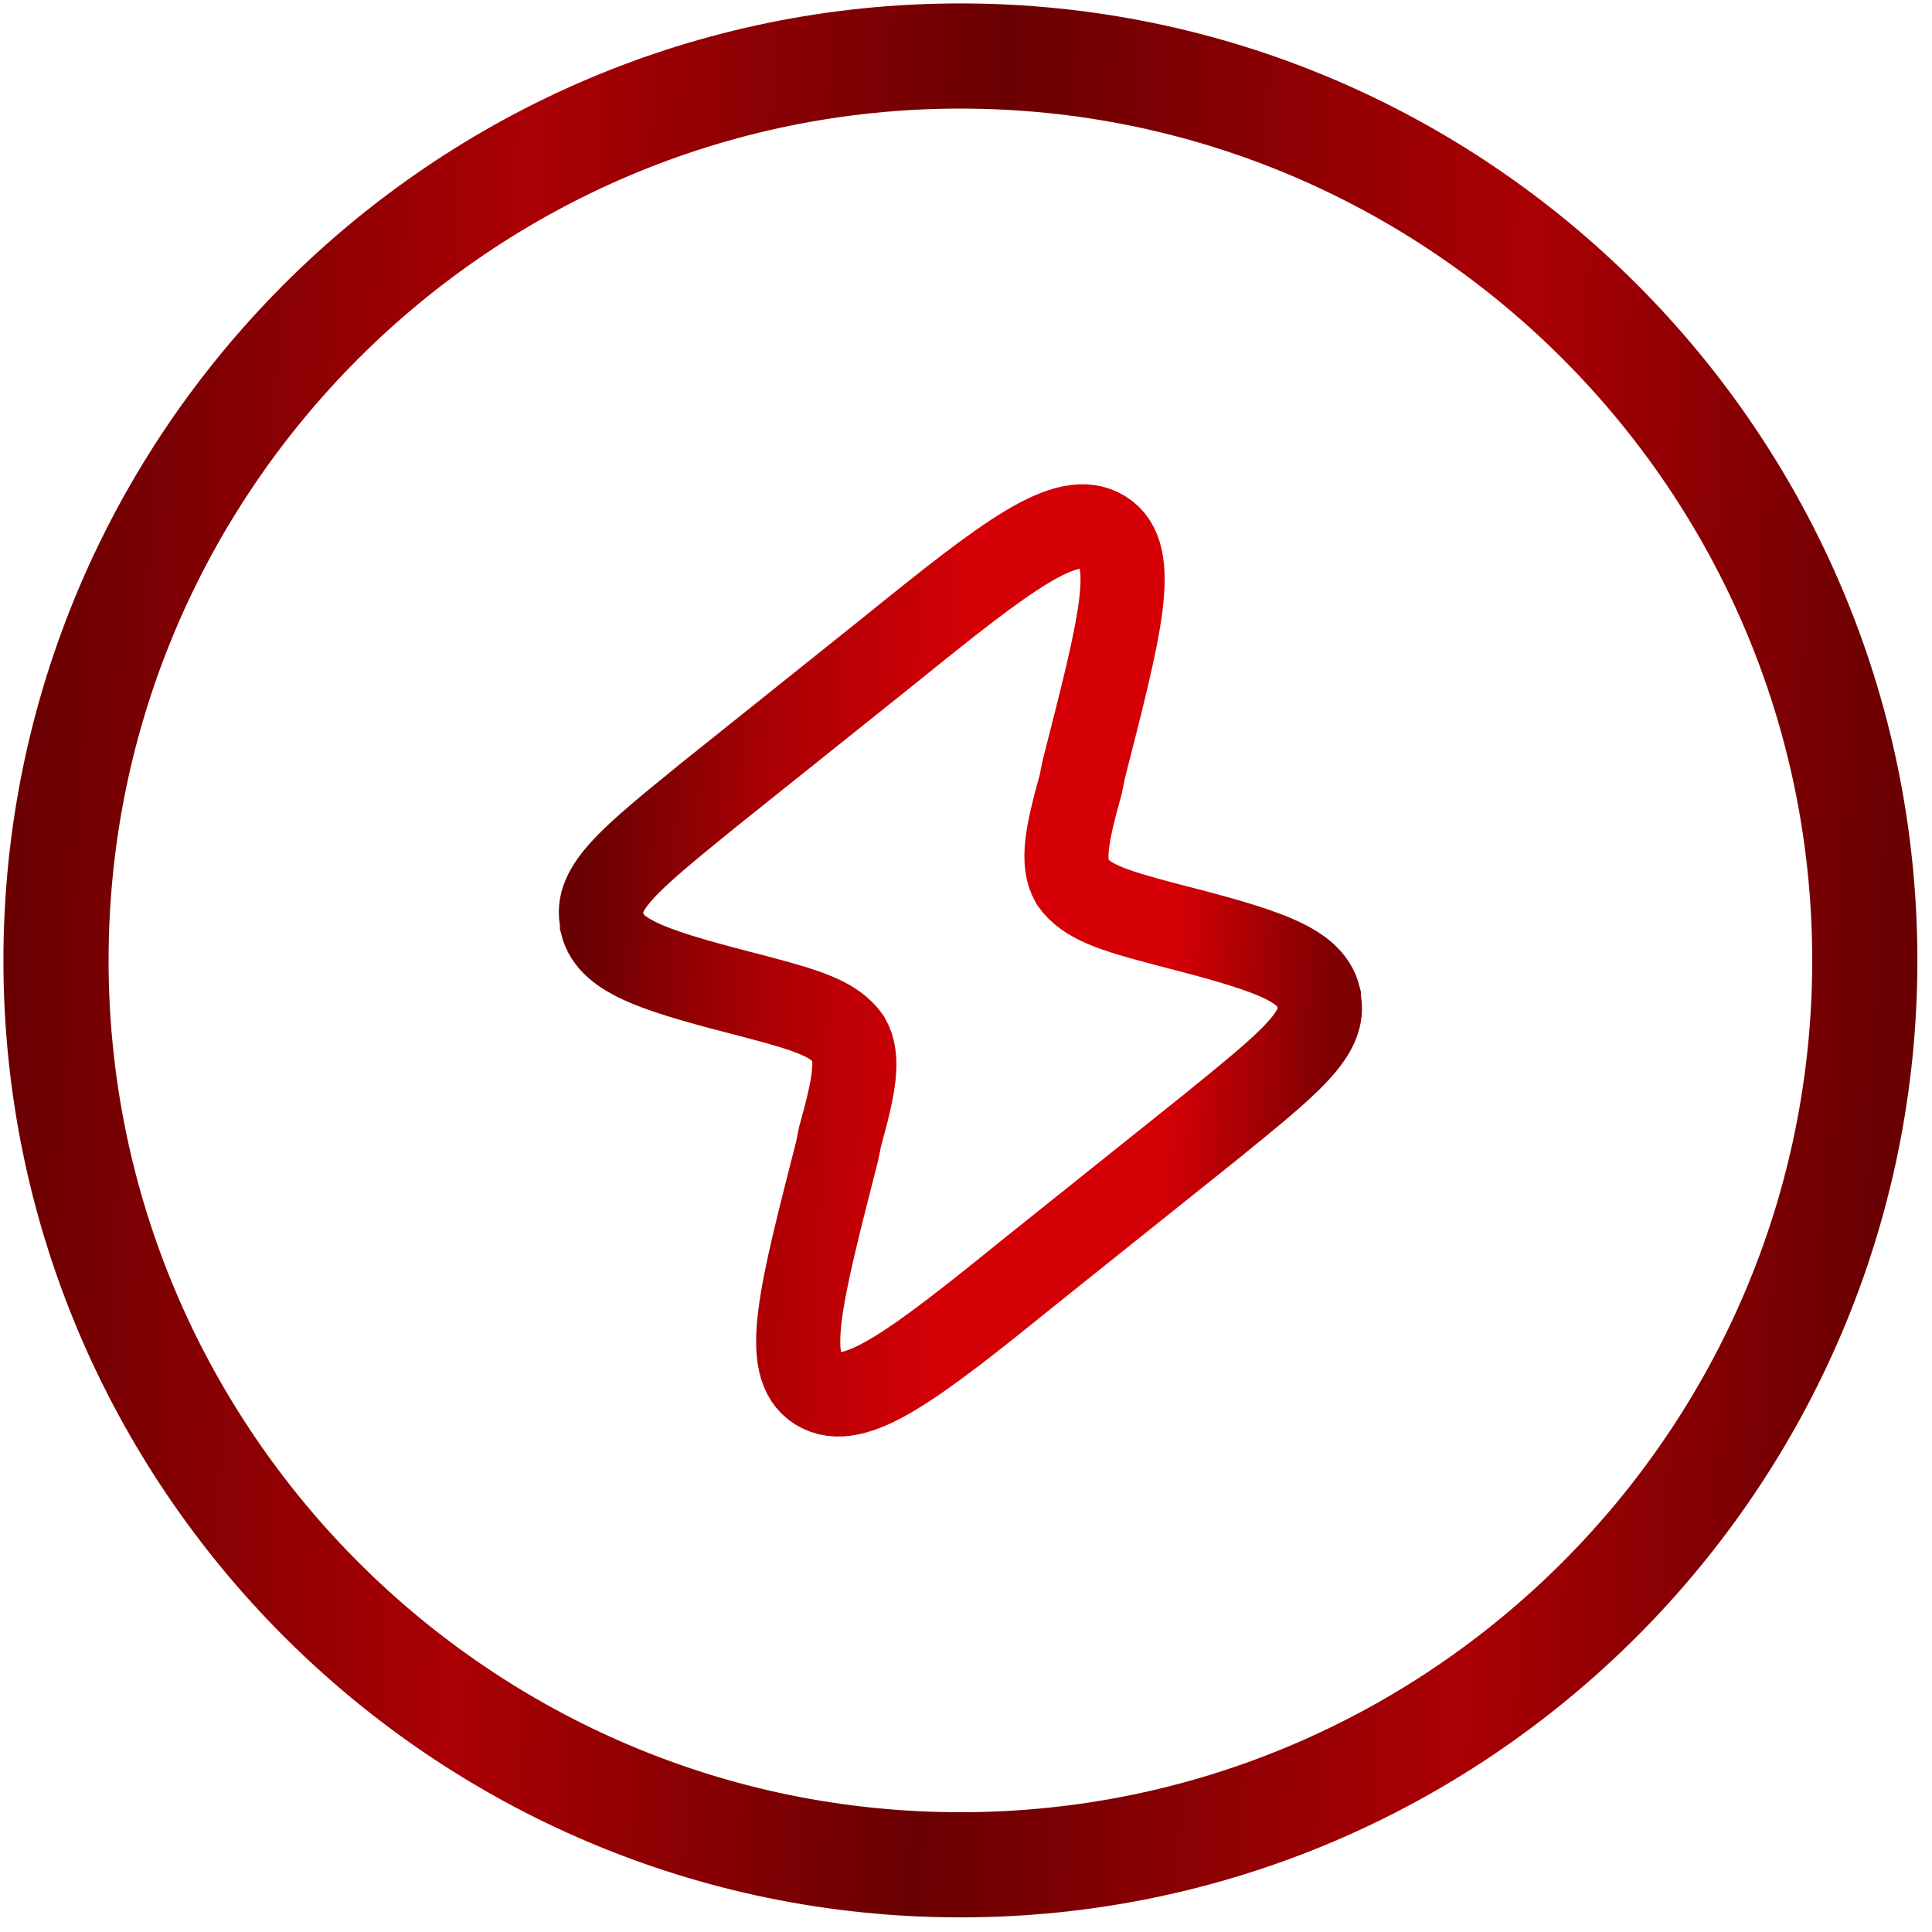
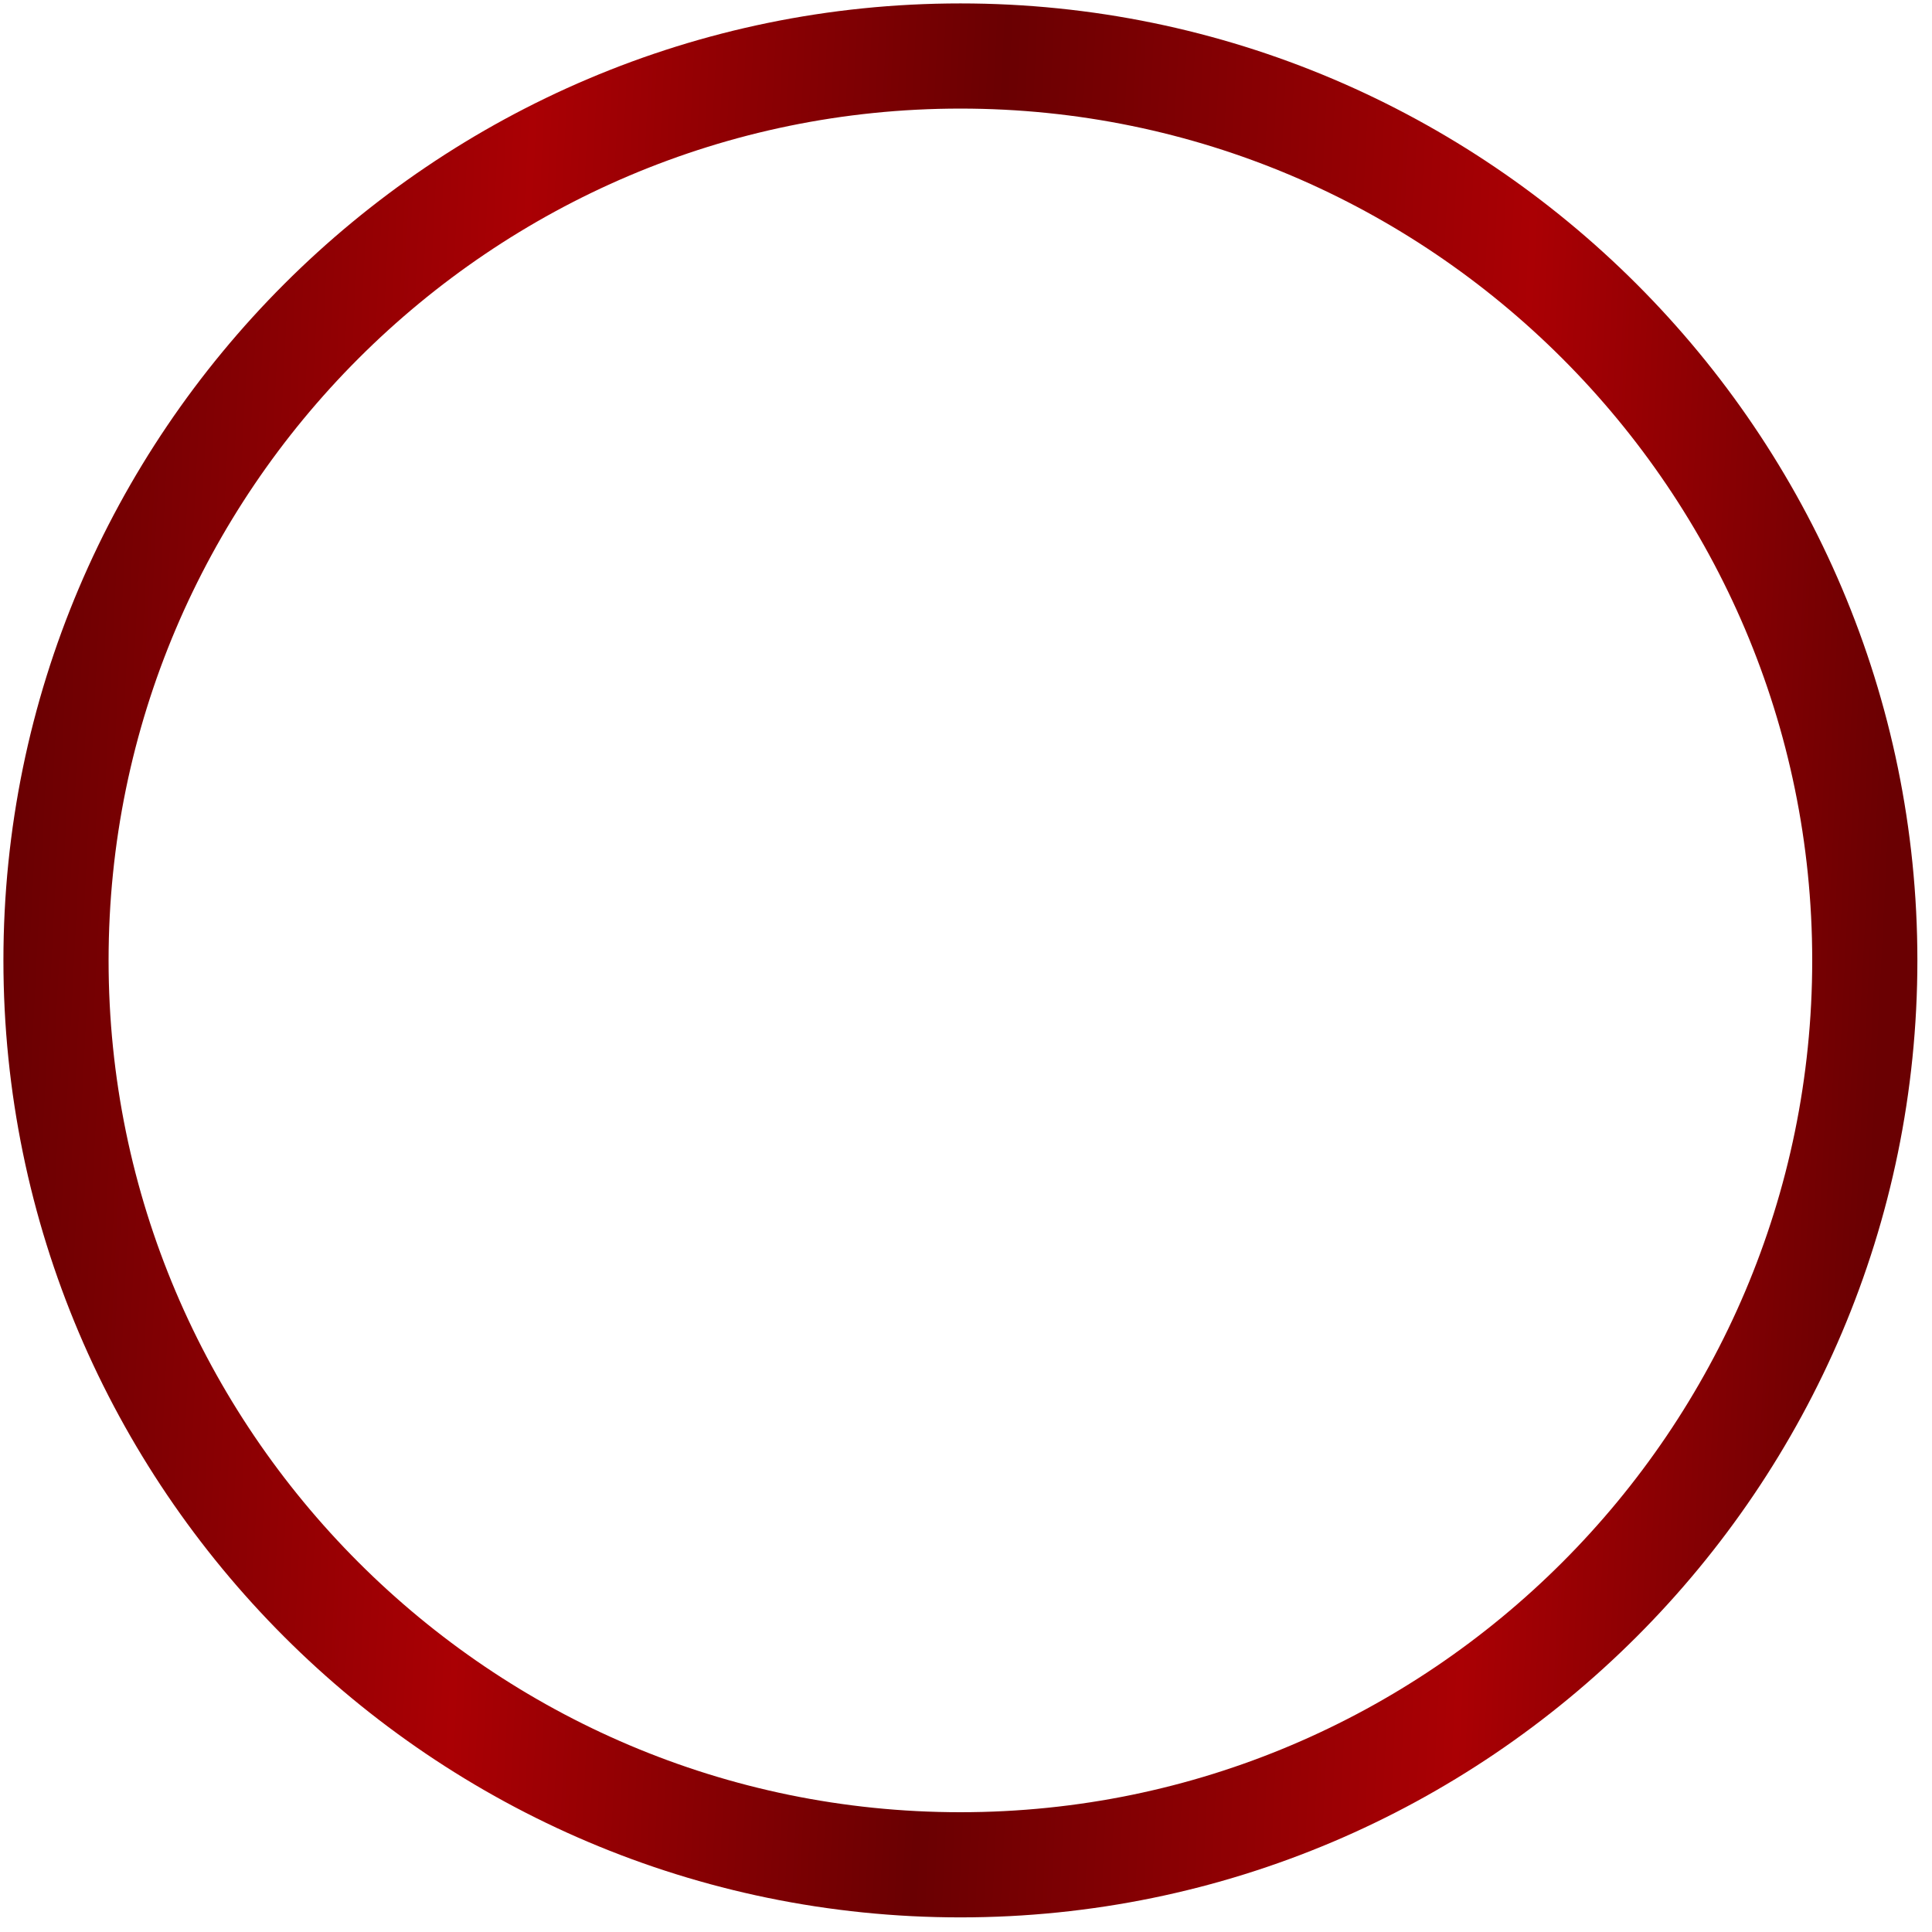
<svg xmlns="http://www.w3.org/2000/svg" version="1.1" id="Слой_1" x="0px" y="0px" viewBox="0 0 69 69" style="enable-background:new 0 0 69 69;" xml:space="preserve">
  <style type="text/css">
	.st0{fill:none;stroke:url(#SVGID_1_);stroke-width:3.005;}
	.st1{fill:none;stroke:url(#SVGID_00000167379548222448234530000011837461625700891812_);stroke-width:3.756;}
</style>
  <linearGradient id="SVGID_1_" gradientUnits="userSpaceOnUse" x1="20.81" y1="35.725" x2="47.425" y2="34.607" gradientTransform="matrix(1 0 0 -1 0 69.465)">
    <stop offset="0" style="stop-color:#6A0002" />
    <stop offset="0.241" style="stop-color:#AA0004" />
    <stop offset="0.502" style="stop-color:#D40005" />
    <stop offset="0.793" style="stop-color:#D40005" />
    <stop offset="1" style="stop-color:#7F0003" />
  </linearGradient>
-   <path class="st0" d="M25.3,28.4l6.5-5.2c4.2-3.4,6.3-5,7.6-4.2c1.3,0.8,0.6,3.4-0.7,8.5L38.6,28c-0.5,1.8-0.7,2.8-0.3,3.5l0,0  c0.5,0.7,1.4,1,3.3,1.5c3.5,0.9,5.2,1.4,5.5,2.6l0,0.1c0.3,1.2-1.1,2.3-3.8,4.5l-6.5,5.2c-4.2,3.4-6.3,5-7.6,4.2  c-1.3-0.8-0.6-3.4,0.7-8.5l0.1-0.5c0.5-1.8,0.7-2.8,0.3-3.5l0,0c-0.5-0.7-1.4-1-3.3-1.5c-3.5-0.9-5.2-1.4-5.5-2.6c0,0,0,0,0-0.1  C21.2,31.7,22.6,30.6,25.3,28.4z" />
  <linearGradient id="SVGID_00000116198666804528880770000015366309900221605278_" gradientUnits="userSpaceOnUse" x1="0.452" y1="36.871" x2="67.216" y2="33.493" gradientTransform="matrix(1 0 0 -1 0 69.465)">
    <stop offset="0" style="stop-color:#6A0002" />
    <stop offset="0.256" style="stop-color:#AA0004" />
    <stop offset="0.507" style="stop-color:#6A0002" />
    <stop offset="0.793" style="stop-color:#AA0004" />
    <stop offset="1" style="stop-color:#6A0002" />
  </linearGradient>
  <path style="fill:none;stroke:url(#SVGID_00000116198666804528880770000015366309900221605278_);stroke-width:3.756;" d="M2,34.3  C2,16.5,16.5,2,34.3,2c17.8,0,32.3,14.5,32.3,32.3c0,17.8-14.5,32.3-32.3,32.3C16.5,66.6,2,52.1,2,34.3z" />
</svg>